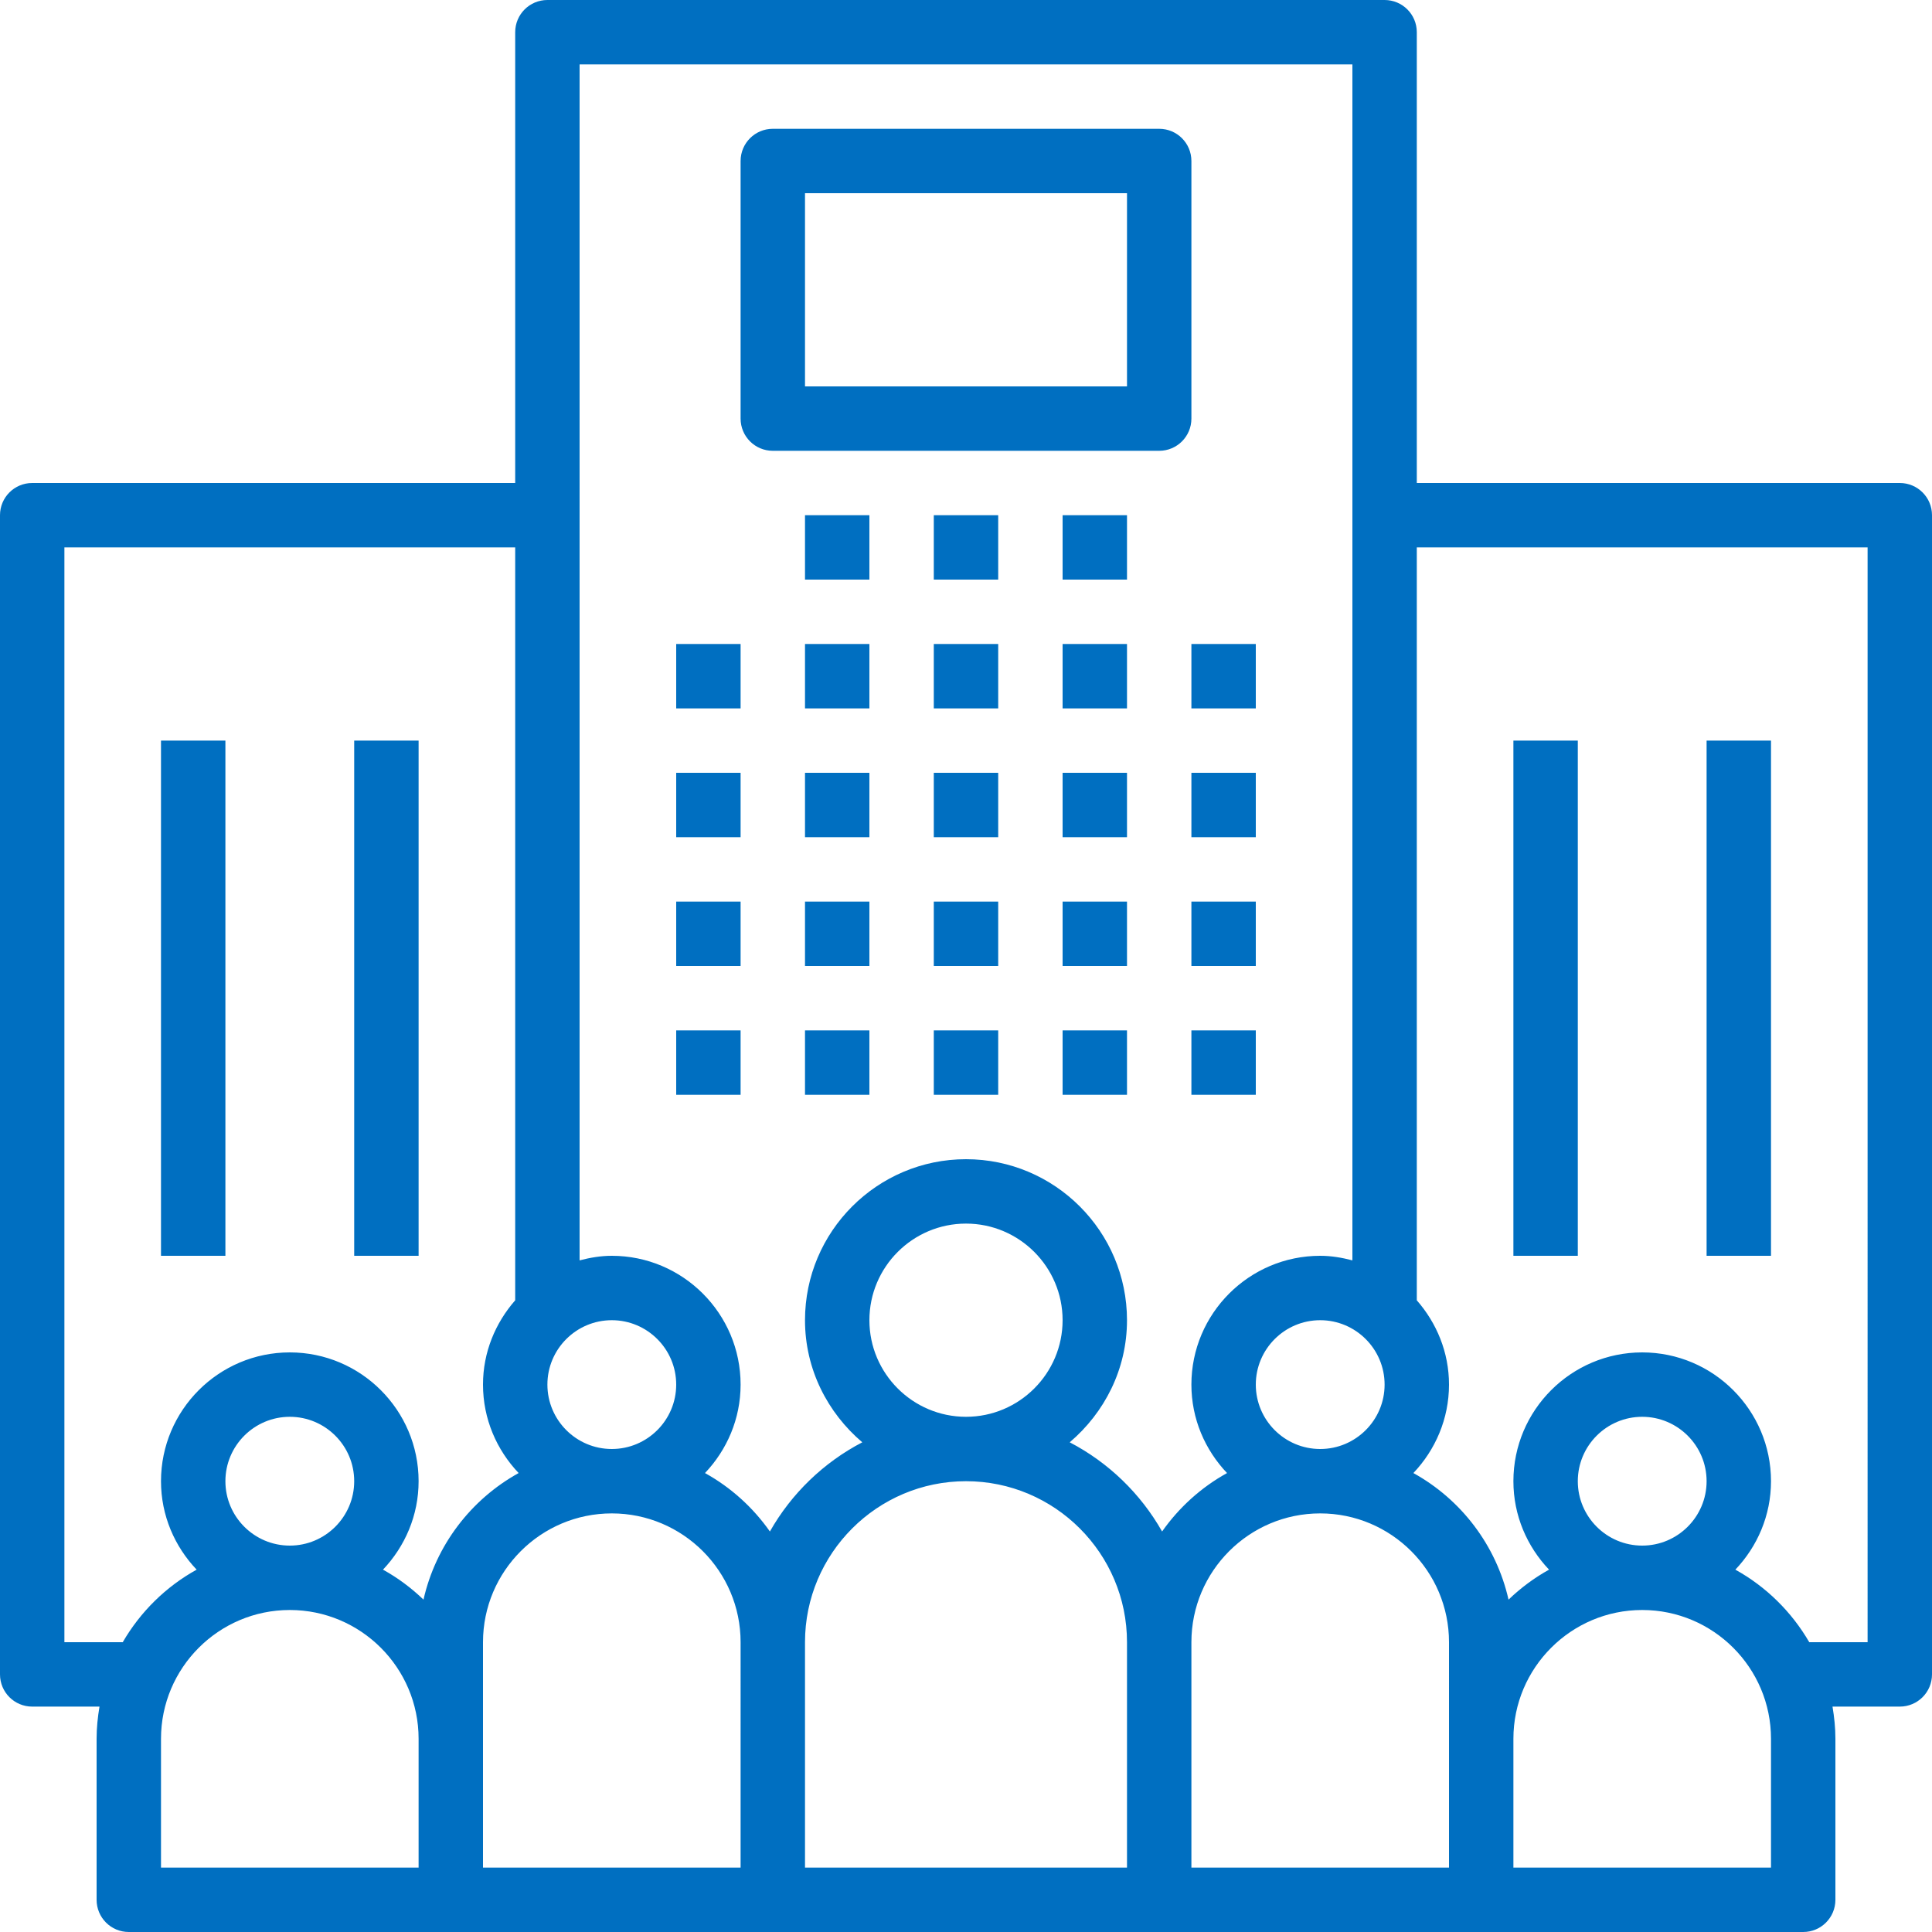
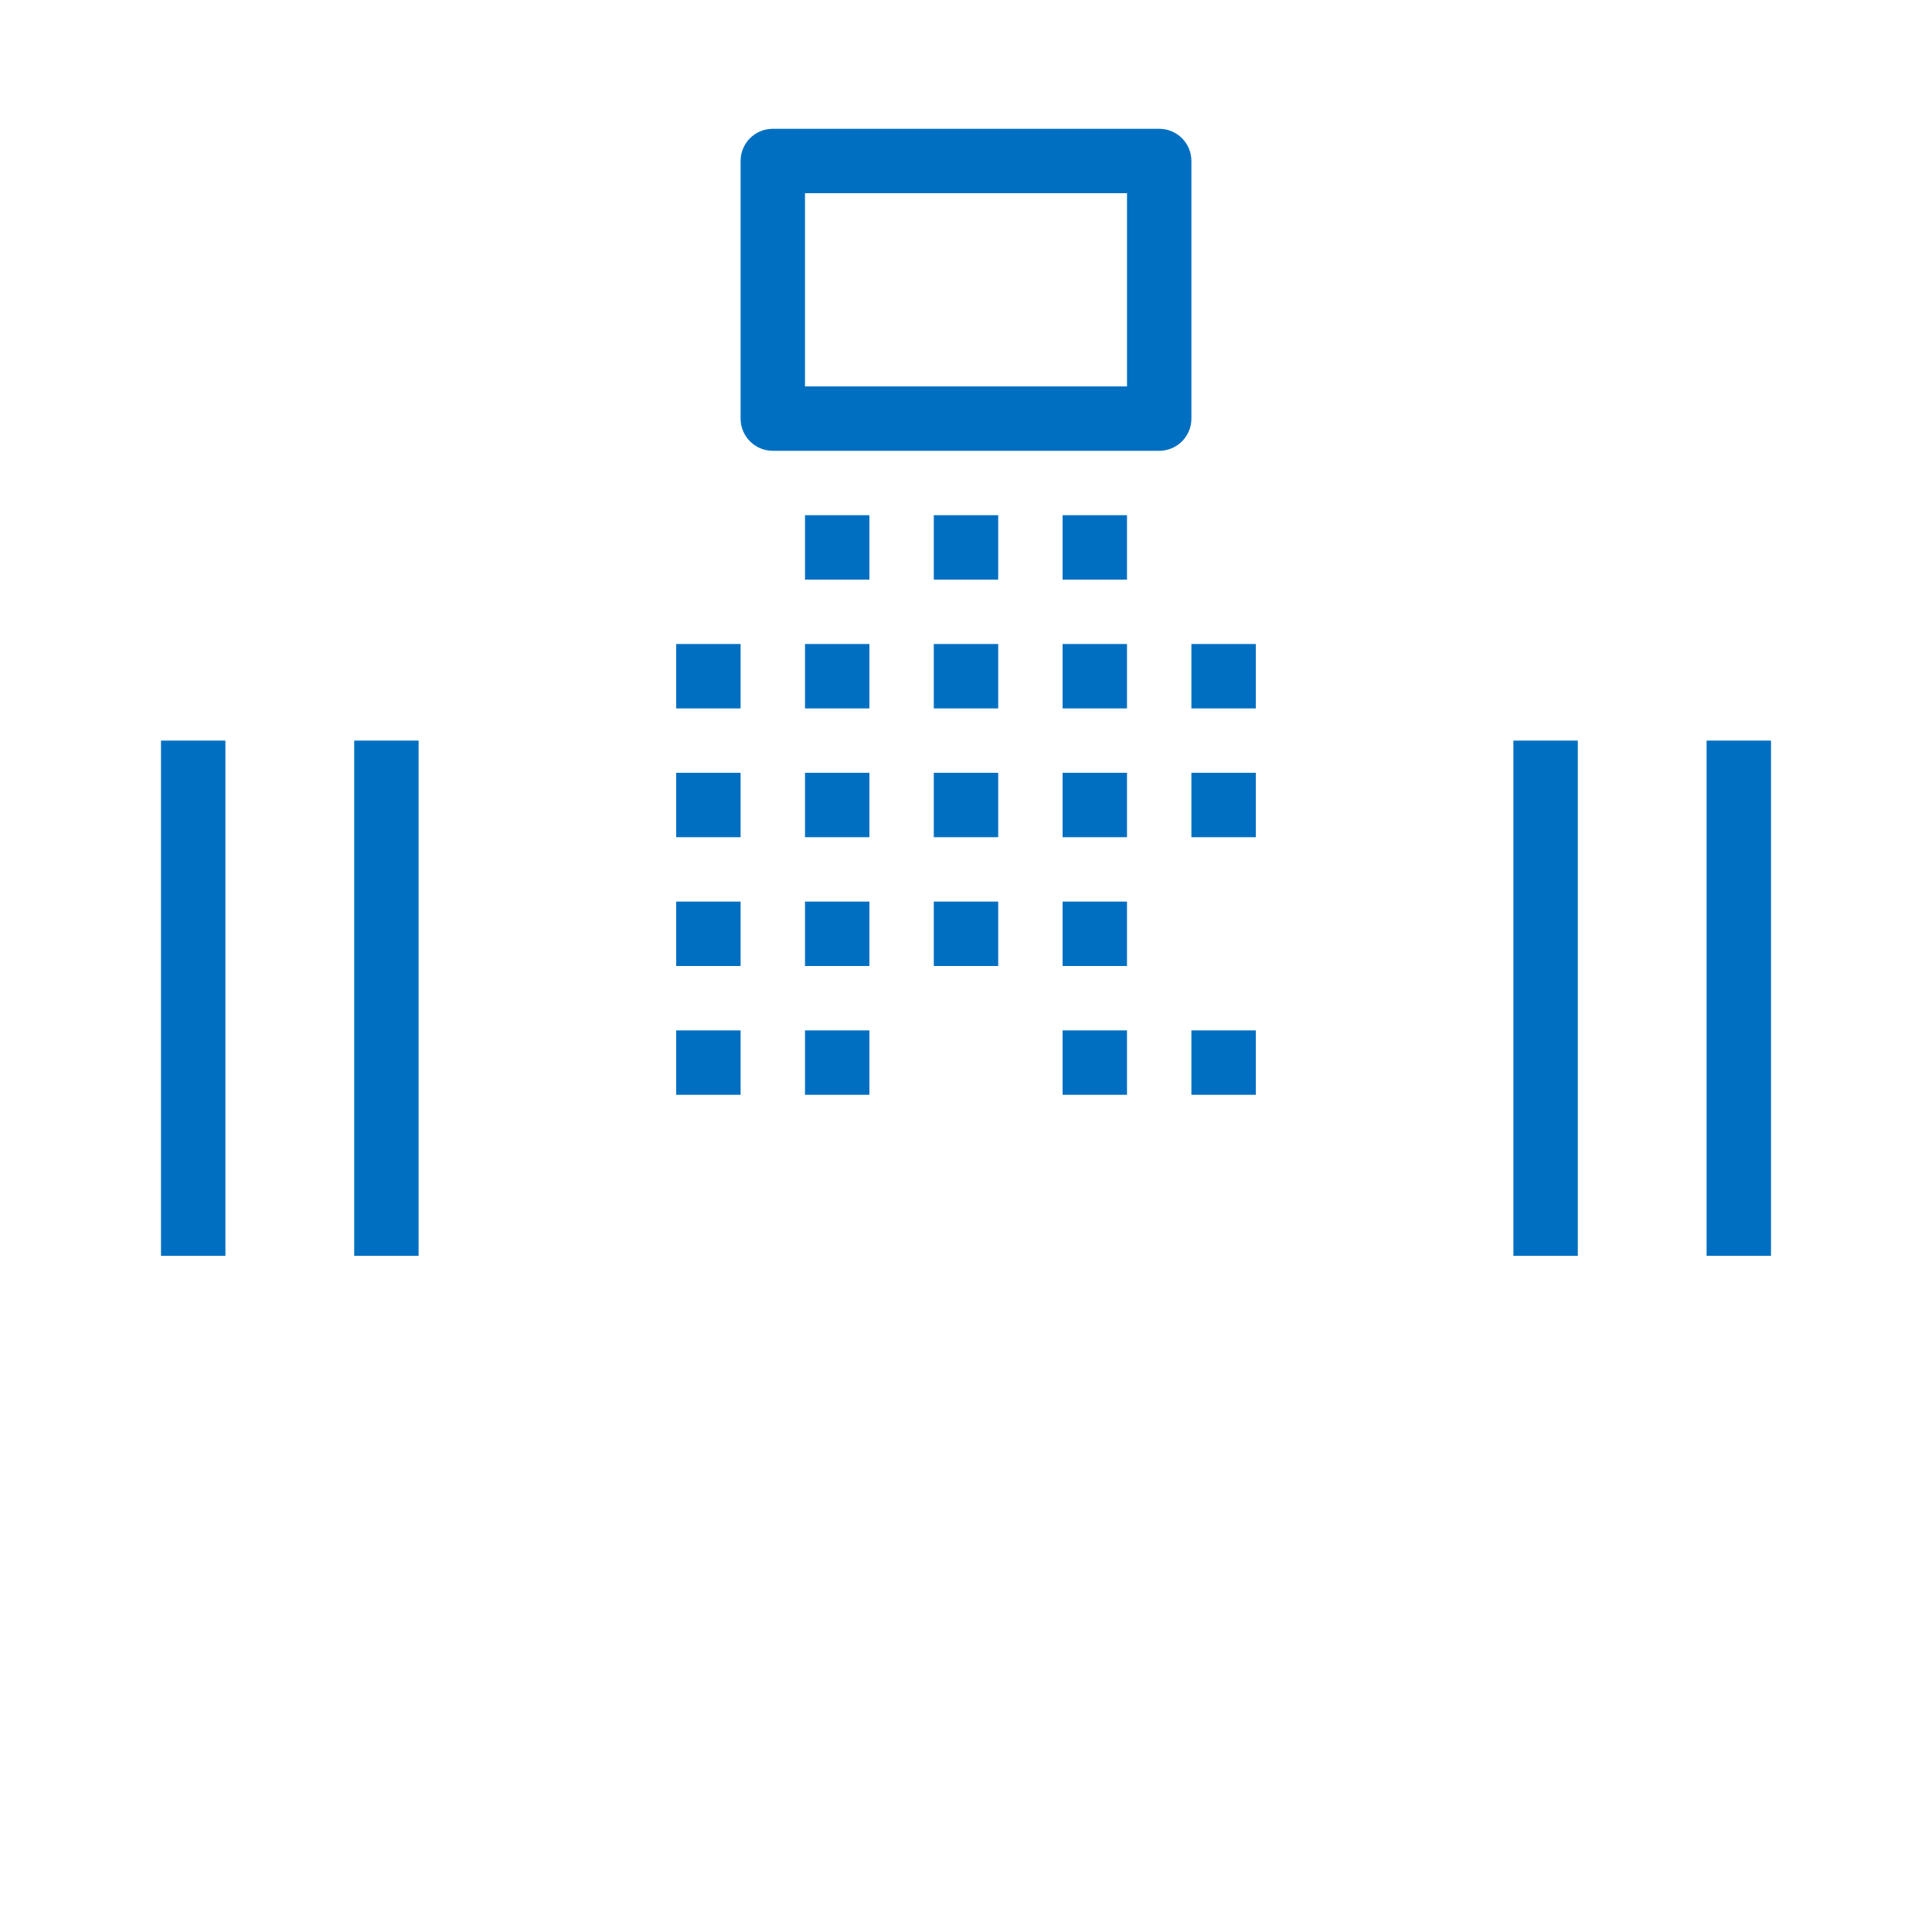
<svg xmlns="http://www.w3.org/2000/svg" fill="#006fc1" height="60" preserveAspectRatio="xMidYMid meet" version="1" viewBox="2.0 2.0 60.0 60.0" width="60" zoomAndPan="magnify">
  <g id="change1_1">
    <path d="M23 22H25V24H23z" fill="inherit" />
  </g>
  <g id="change1_2">
    <path d="M23 26H25V28H23z" fill="inherit" />
  </g>
  <g id="change1_3">
    <path d="M23 30H25V32H23z" fill="inherit" />
  </g>
  <g id="change1_4">
    <path d="M23 34H25V36H23z" fill="inherit" />
  </g>
  <g id="change1_5">
    <path d="M27 22H29V24H27z" fill="inherit" />
  </g>
  <g id="change1_6">
    <path d="M27 26H29V28H27z" fill="inherit" />
  </g>
  <g id="change1_7">
    <path d="M27 30H29V32H27z" fill="inherit" />
  </g>
  <g id="change1_8">
    <path d="M27 34H29V36H27z" fill="inherit" />
  </g>
  <g id="change1_9">
    <path d="M31 22H33V24H31z" fill="inherit" />
  </g>
  <g id="change1_10">
    <path d="M31 26H33V28H31z" fill="inherit" />
  </g>
  <g id="change1_11">
    <path d="M31 30H33V32H31z" fill="inherit" />
  </g>
  <g id="change1_12">
-     <path d="M31 34H33V36H31z" fill="inherit" />
-   </g>
+     </g>
  <g id="change1_13">
    <path d="M35 22H37V24H35z" fill="inherit" />
  </g>
  <g id="change1_14">
    <path d="M27 18H29V20H27z" fill="inherit" />
  </g>
  <g id="change1_15">
    <path d="M31 18H33V20H31z" fill="inherit" />
  </g>
  <g id="change1_16">
    <path d="M35 18H37V20H35z" fill="inherit" />
  </g>
  <g id="change1_17">
    <path d="M35 26H37V28H35z" fill="inherit" />
  </g>
  <g id="change1_18">
    <path d="M35 30H37V32H35z" fill="inherit" />
  </g>
  <g id="change1_19">
    <path d="M35 34H37V36H35z" fill="inherit" />
  </g>
  <g id="change1_20">
    <path d="M39 22H41V24H39z" fill="inherit" />
  </g>
  <g id="change1_21">
    <path d="M39 26H41V28H39z" fill="inherit" />
  </g>
  <g id="change1_22">
-     <path d="M39 30H41V32H39z" fill="inherit" />
-   </g>
+     </g>
  <g id="change1_23">
    <path d="M39 34H41V36H39z" fill="inherit" />
  </g>
  <g id="change1_24">
-     <path d="M61,17H46V3c0-0.553-0.447-1-1-1H19c-0.553,0-1,0.447-1,1v14H3c-0.553,0-1,0.447-1,1v36c0,0.553,0.447,1,1,1h2.09 C5.035,55.326,5,55.659,5,56v5c0,0.553,0.447,1,1,1h52c0.553,0,1-0.447,1-1v-5c0-0.341-0.035-0.674-0.09-1H61c0.553,0,1-0.447,1-1 V18C62,17.447,61.553,17,61,17z M45,45c0,1.103-0.897,2-2,2s-2-0.897-2-2s0.897-2,2-2S45,43.897,45,45z M21,43c1.103,0,2,0.897,2,2 s-0.897,2-2,2s-2-0.897-2-2S19.897,43,21,43z M15,60H7v-4c0-2.206,1.794-4,4-4s4,1.794,4,4V60z M9,48c0-1.103,0.897-2,2-2 s2,0.897,2,2s-0.897,2-2,2S9,49.103,9,48z M15.152,51.678c-0.376-0.362-0.798-0.677-1.258-0.931C14.575,50.029,15,49.066,15,48 c0-2.206-1.794-4-4-4s-4,1.794-4,4c0,1.066,0.425,2.029,1.107,2.747C7.152,51.275,6.359,52.057,5.812,53H4V19h14v23.382 c-0.615,0.703-1,1.612-1,2.618c0,1.066,0.425,2.029,1.107,2.747C16.629,48.564,15.534,49.987,15.152,51.678z M25,60h-8v-4v-3 c0-2.206,1.794-4,4-4s4,1.794,4,4V60z M37,60H27v-7c0-2.757,2.243-5,5-5s5,2.243,5,5V60z M29,43c0-1.654,1.346-3,3-3s3,1.346,3,3 s-1.346,3-3,3S29,44.654,29,43z M38.09,49.562c-0.668-1.178-1.666-2.143-2.869-2.77C36.3,45.874,37,44.524,37,43 c0-2.757-2.243-5-5-5s-5,2.243-5,5c0,1.524,0.7,2.874,1.779,3.792c-1.203,0.627-2.201,1.592-2.869,2.77 c-0.525-0.747-1.213-1.371-2.016-1.815C24.575,47.029,25,46.066,25,45c0-2.206-1.794-4-4-4c-0.347,0-0.678,0.058-1,0.142V4h24 v37.142C43.678,41.058,43.347,41,43,41c-2.206,0-4,1.794-4,4c0,1.066,0.425,2.029,1.107,2.747 C39.304,48.191,38.615,48.815,38.09,49.562z M47,56v4h-8v-7c0-2.206,1.794-4,4-4s4,1.794,4,4V56z M57,60h-8v-4c0-2.206,1.794-4,4-4 s4,1.794,4,4V60z M51,48c0-1.103,0.897-2,2-2s2,0.897,2,2s-0.897,2-2,2S51,49.103,51,48z M60,53h-1.812 c-0.547-0.943-1.34-1.725-2.295-2.253C56.575,50.029,57,49.066,57,48c0-2.206-1.794-4-4-4s-4,1.794-4,4 c0,1.066,0.425,2.029,1.107,2.747c-0.46,0.255-0.882,0.569-1.258,0.931c-0.382-1.691-1.477-3.114-2.955-3.931 C46.575,47.029,47,46.066,47,45c0-1.006-0.385-1.915-1-2.618V19h14V53z" fill="inherit" />
-   </g>
+     </g>
  <g id="change1_25">
    <path d="M49 25H51V41H49z" fill="inherit" />
  </g>
  <g id="change1_26">
    <path d="M55 25H57V41H55z" fill="inherit" />
  </g>
  <g id="change1_27">
    <path d="M7 25H9V41H7z" fill="inherit" />
  </g>
  <g id="change1_28">
    <path d="M13 25H15V41H13z" fill="inherit" />
  </g>
  <g id="change1_29">
    <path d="M26,16h12c0.553,0,1-0.447,1-1V7c0-0.553-0.447-1-1-1H26c-0.553,0-1,0.447-1,1v8C25,15.553,25.447,16,26,16z M27,8h10v6H27 V8z" fill="inherit" />
  </g>
</svg>